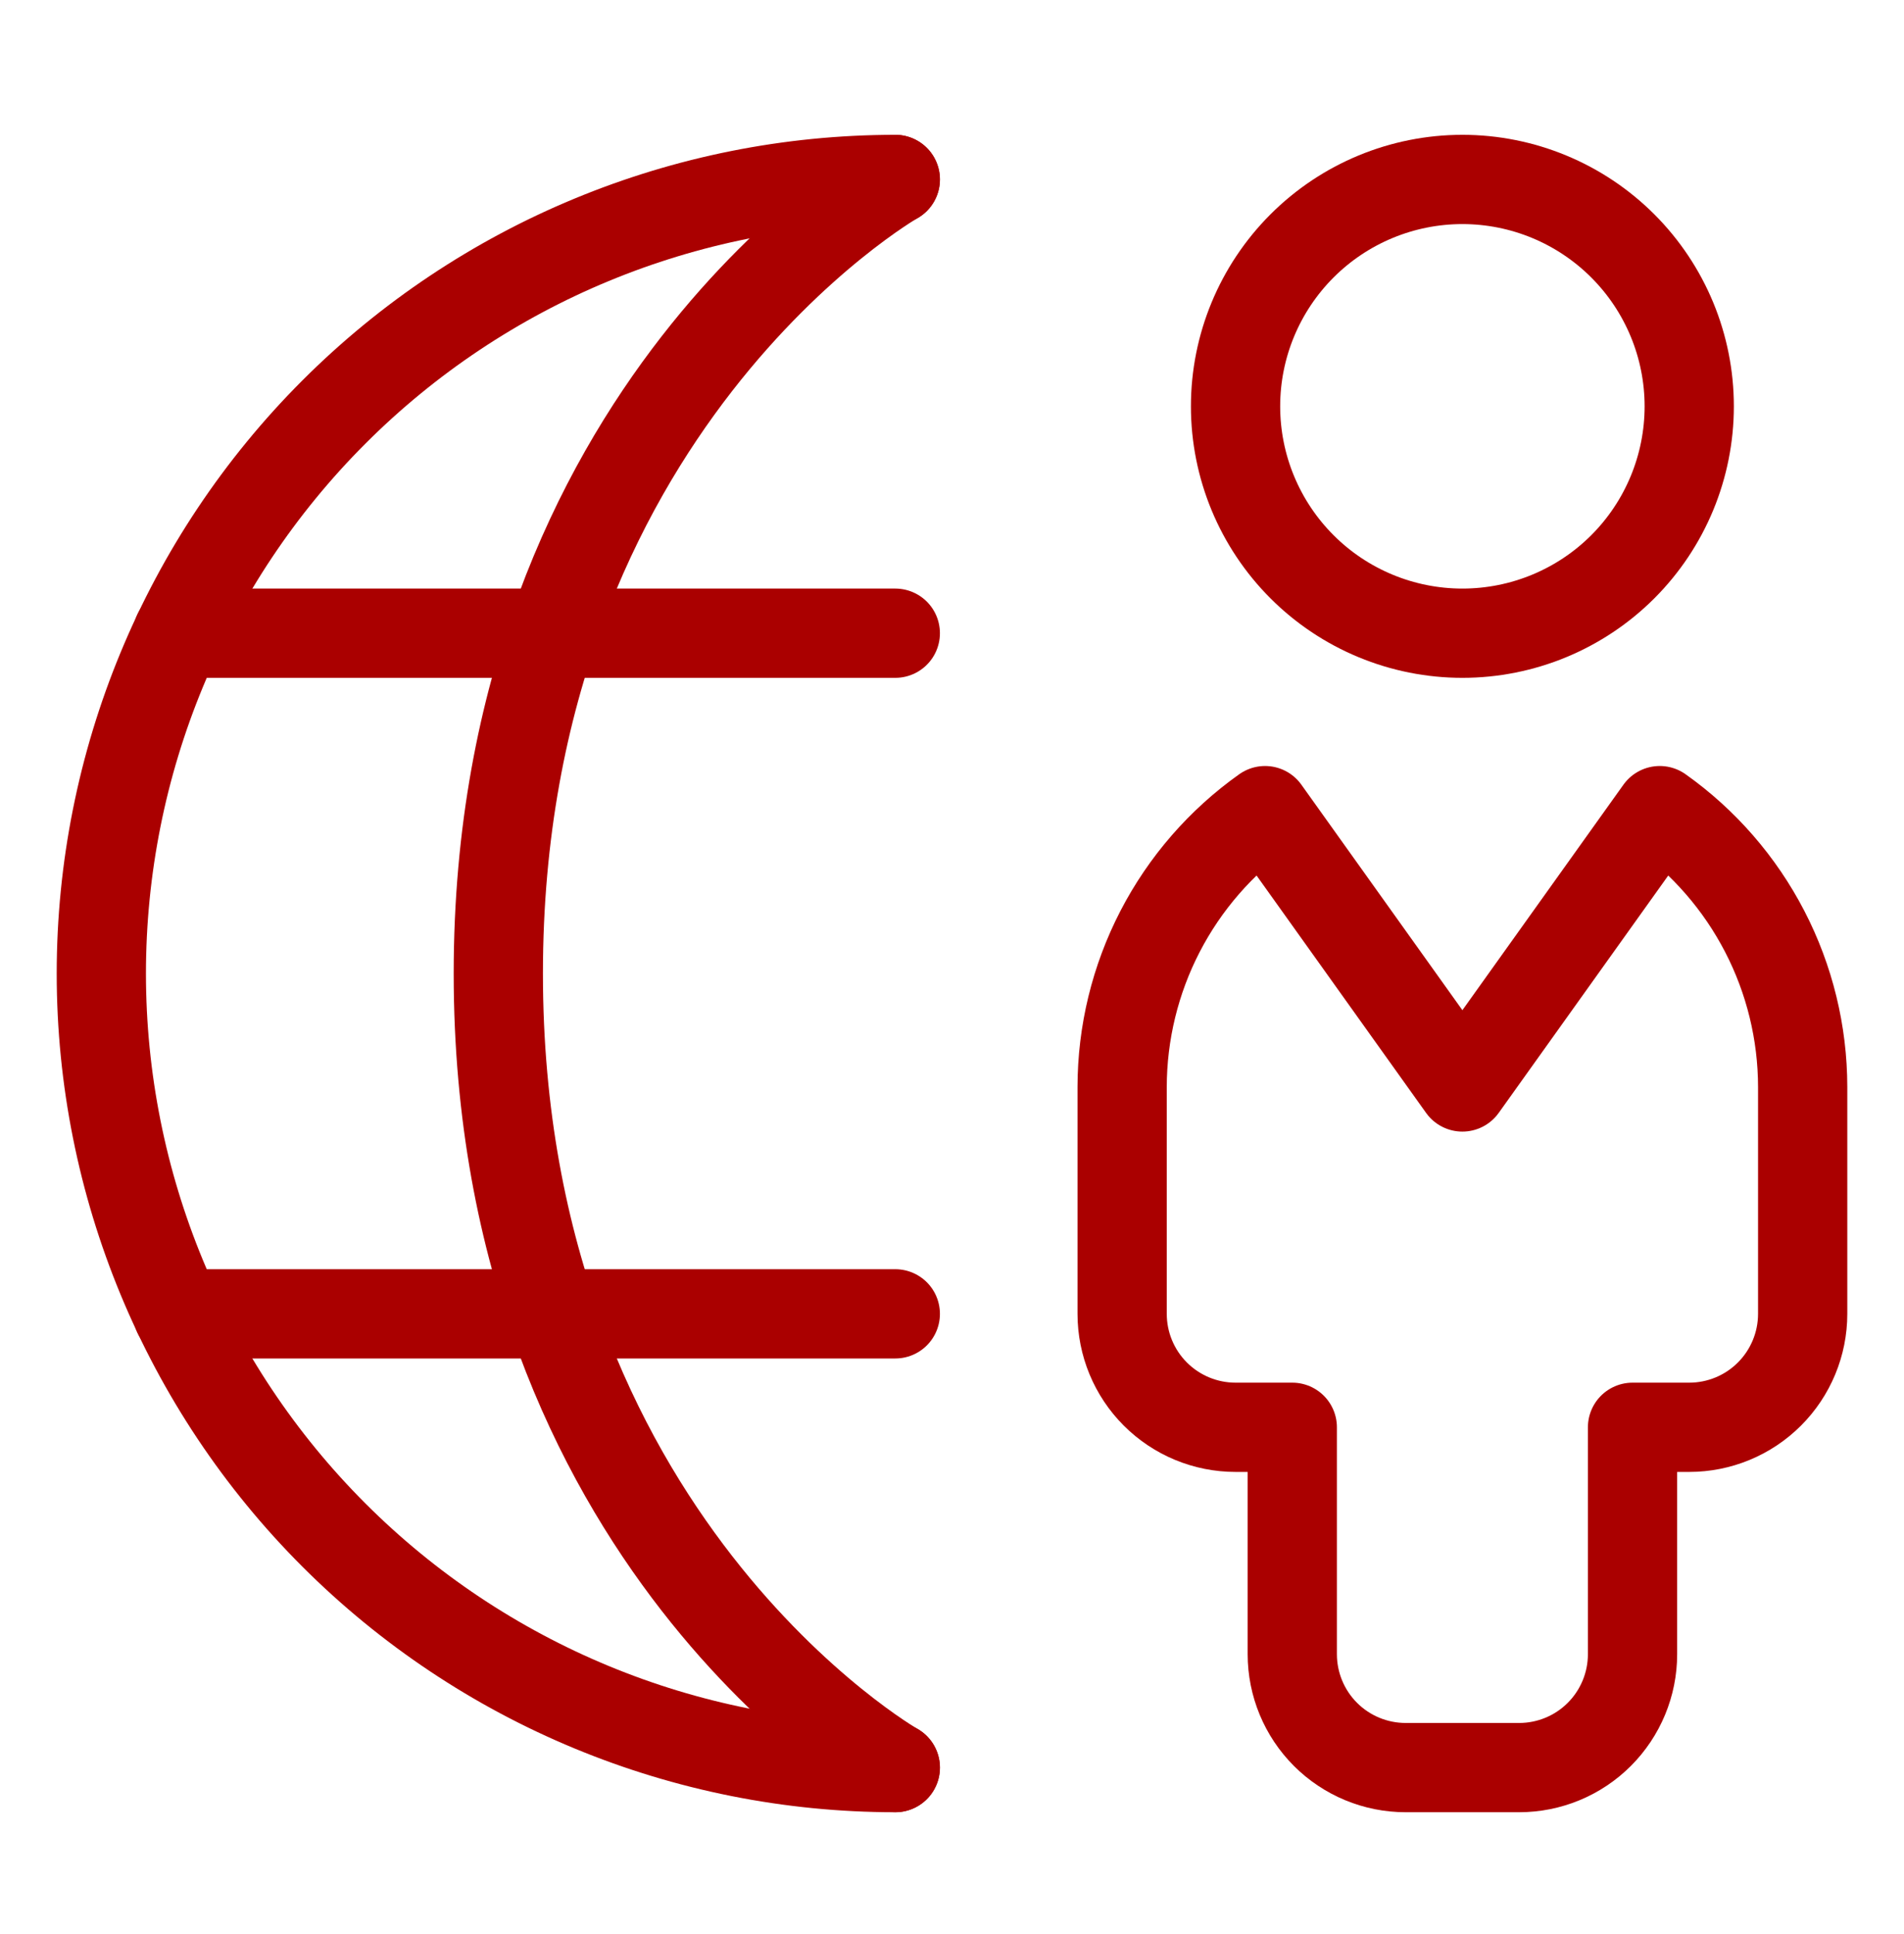
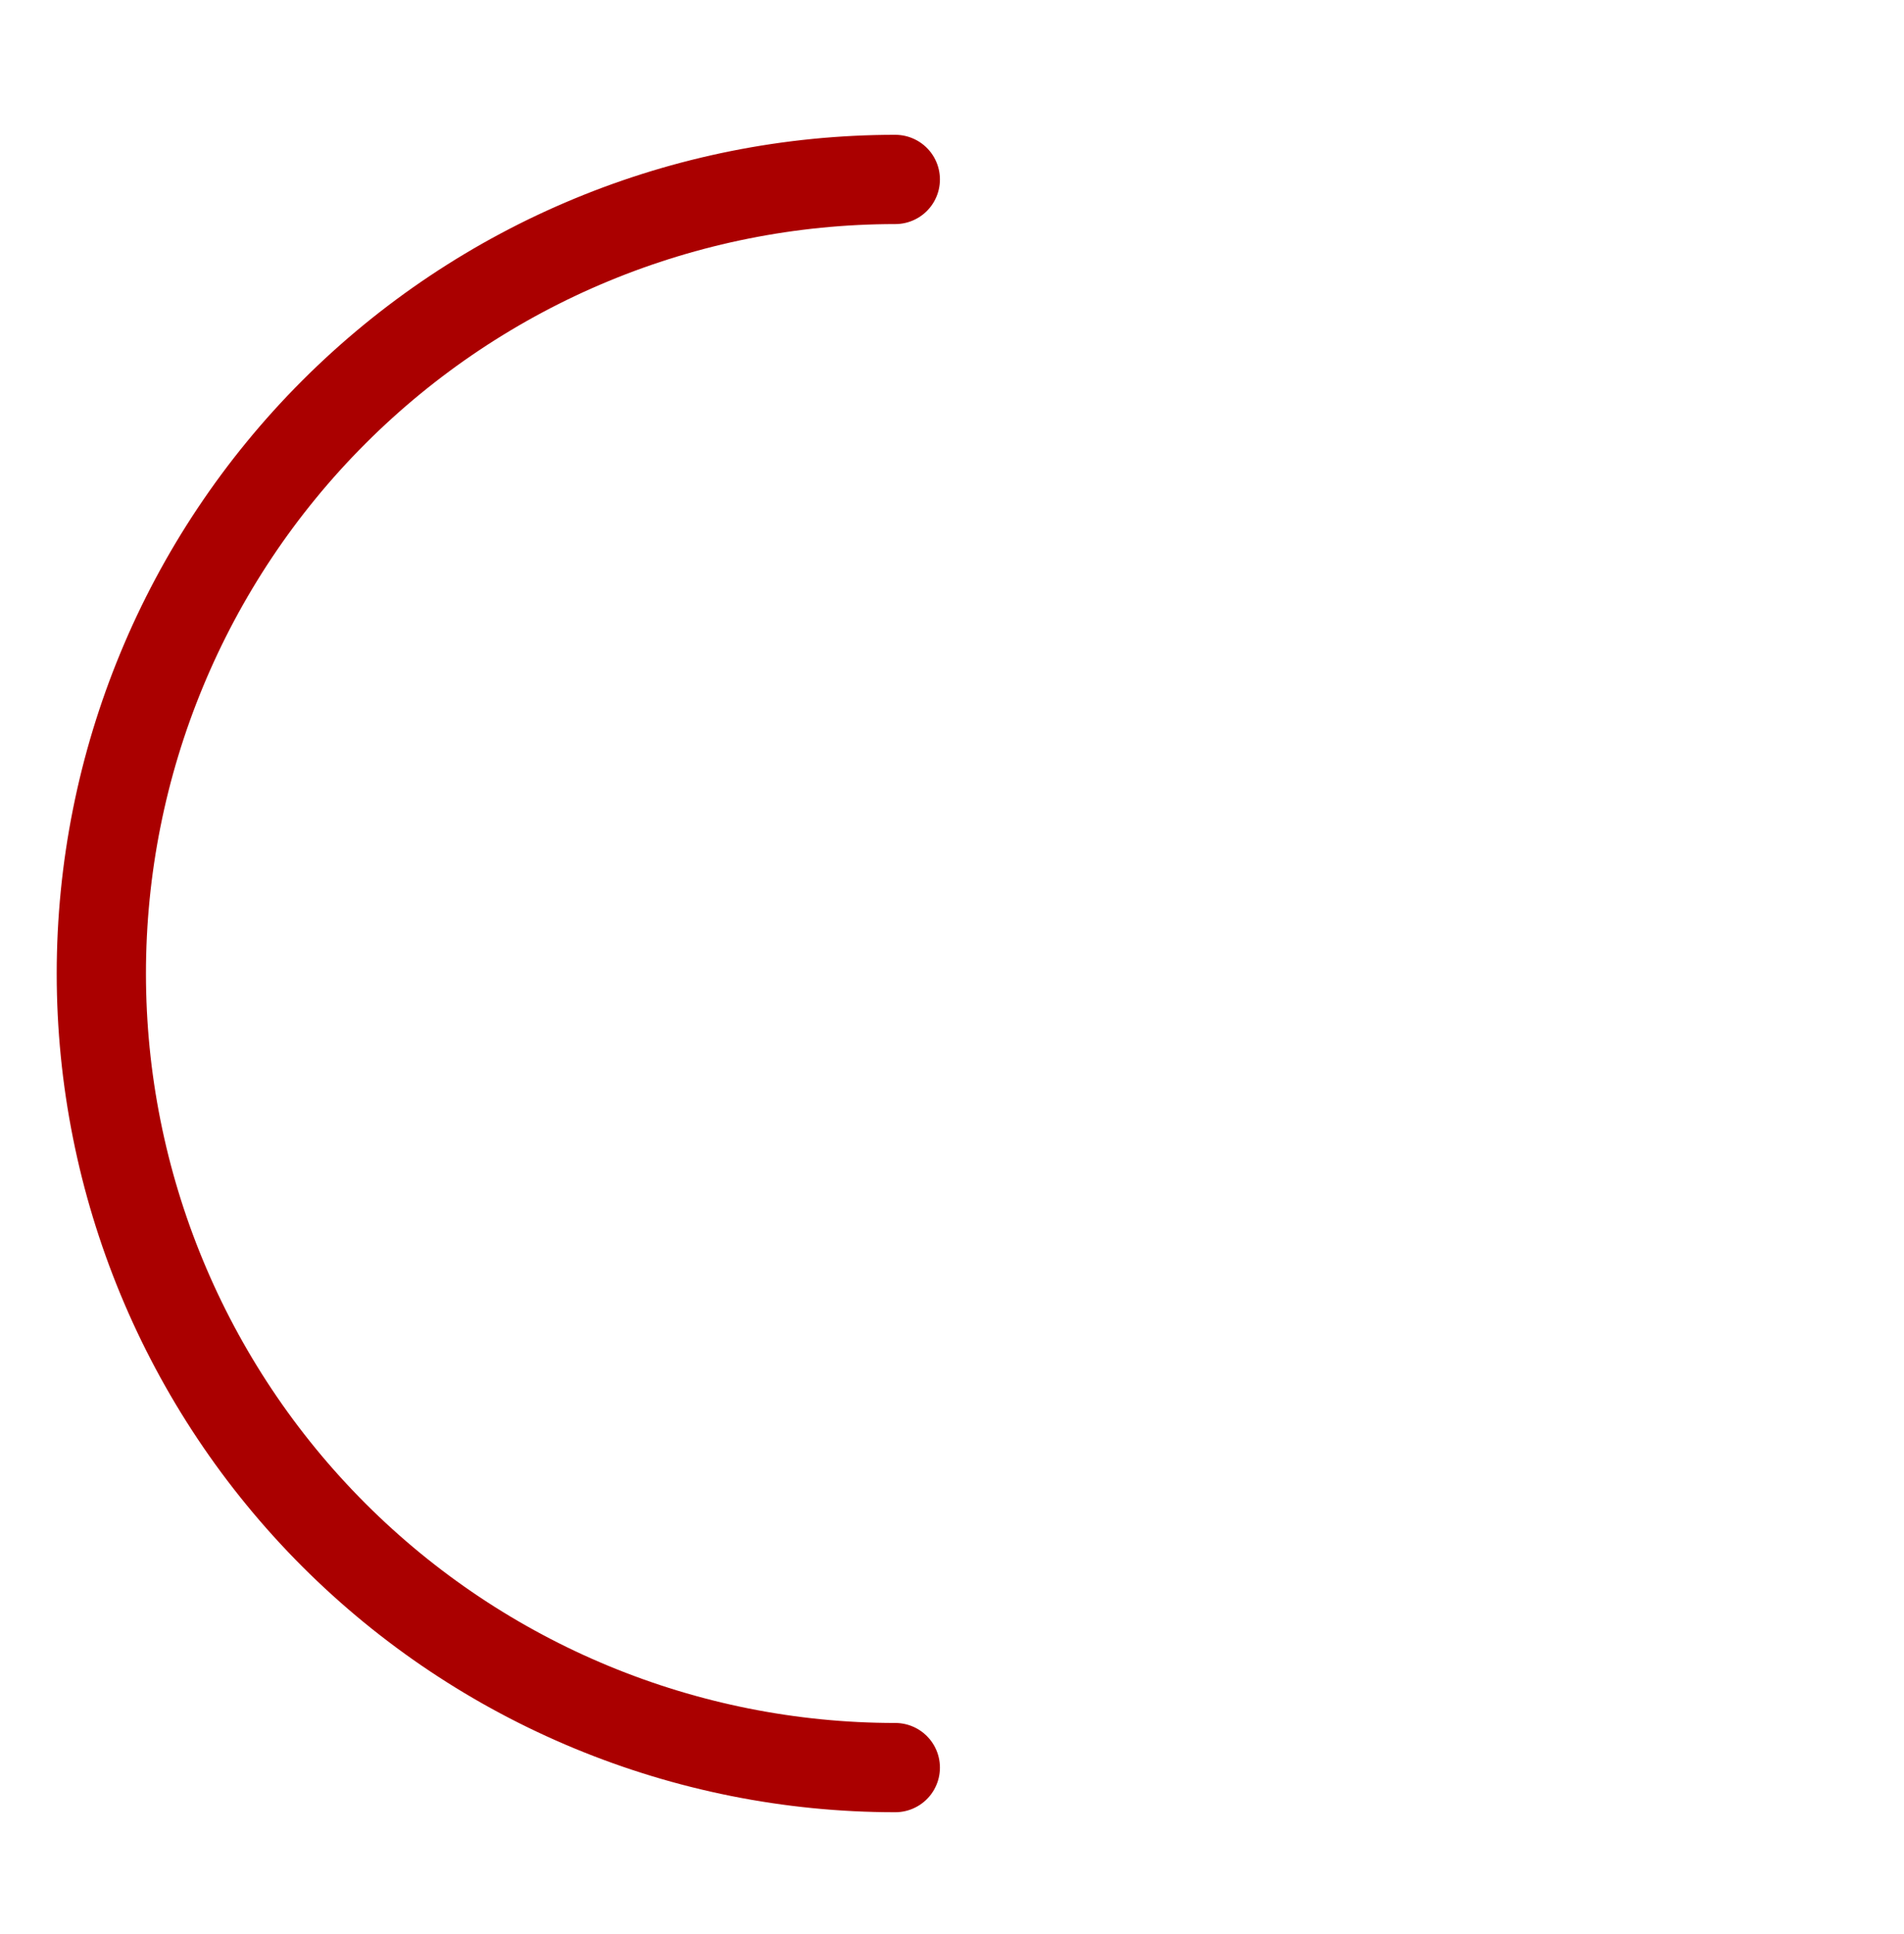
<svg xmlns="http://www.w3.org/2000/svg" width="64" height="65" viewBox="0 0 64 65" fill="none">
  <path d="M30.094 59.406C23.016 59.406 16.228 56.594 11.223 51.59C6.218 46.585 3.406 39.797 3.406 32.719C3.406 25.641 6.218 18.853 11.223 13.848C16.228 8.843 23.016 6.031 30.094 6.031" stroke="#AA0000" stroke-width="3" stroke-linecap="round" stroke-linejoin="round" />
-   <path d="M30.094 6.031C30.094 6.031 16.75 13.656 16.75 32.719C16.75 51.781 30.094 59.406 30.094 59.406" stroke="#AA0000" stroke-width="3" stroke-linecap="round" stroke-linejoin="round" />
-   <path d="M30.094 21.281H5.977" stroke="#AA0000" stroke-width="3" stroke-linecap="round" stroke-linejoin="round" />
-   <path d="M30.094 44.156H5.977" stroke="#AA0000" stroke-width="3" stroke-linecap="round" stroke-linejoin="round" />
-   <path d="M41.531 13.656C41.531 15.678 42.335 17.618 43.765 19.048C45.194 20.478 47.134 21.281 49.156 21.281C51.178 21.281 53.118 20.478 54.548 19.048C55.978 17.618 56.781 15.678 56.781 13.656C56.781 11.634 55.978 9.695 54.548 8.265C53.118 6.835 51.178 6.031 49.156 6.031C47.134 6.031 45.194 6.835 43.765 8.265C42.335 9.695 41.531 11.634 41.531 13.656Z" stroke="#AA0000" stroke-width="3" stroke-linecap="round" stroke-linejoin="round" />
-   <path d="M55.79 27.244L49.156 36.531L42.523 27.244C41.039 28.297 39.829 29.689 38.993 31.305C38.158 32.92 37.721 34.712 37.719 36.531V44.156C37.719 45.167 38.12 46.137 38.835 46.852C39.55 47.567 40.52 47.969 41.531 47.969H43.438V55.594C43.438 56.605 43.839 57.575 44.554 58.29C45.269 59.005 46.239 59.406 47.25 59.406H51.062C52.074 59.406 53.043 59.005 53.758 58.29C54.473 57.575 54.875 56.605 54.875 55.594V47.969H56.781C57.792 47.969 58.762 47.567 59.477 46.852C60.192 46.137 60.594 45.167 60.594 44.156V36.531C60.592 34.712 60.155 32.92 59.319 31.305C58.483 29.689 57.273 28.297 55.79 27.244Z" stroke="#AA0000" stroke-width="3" stroke-linecap="round" stroke-linejoin="round" />
</svg>